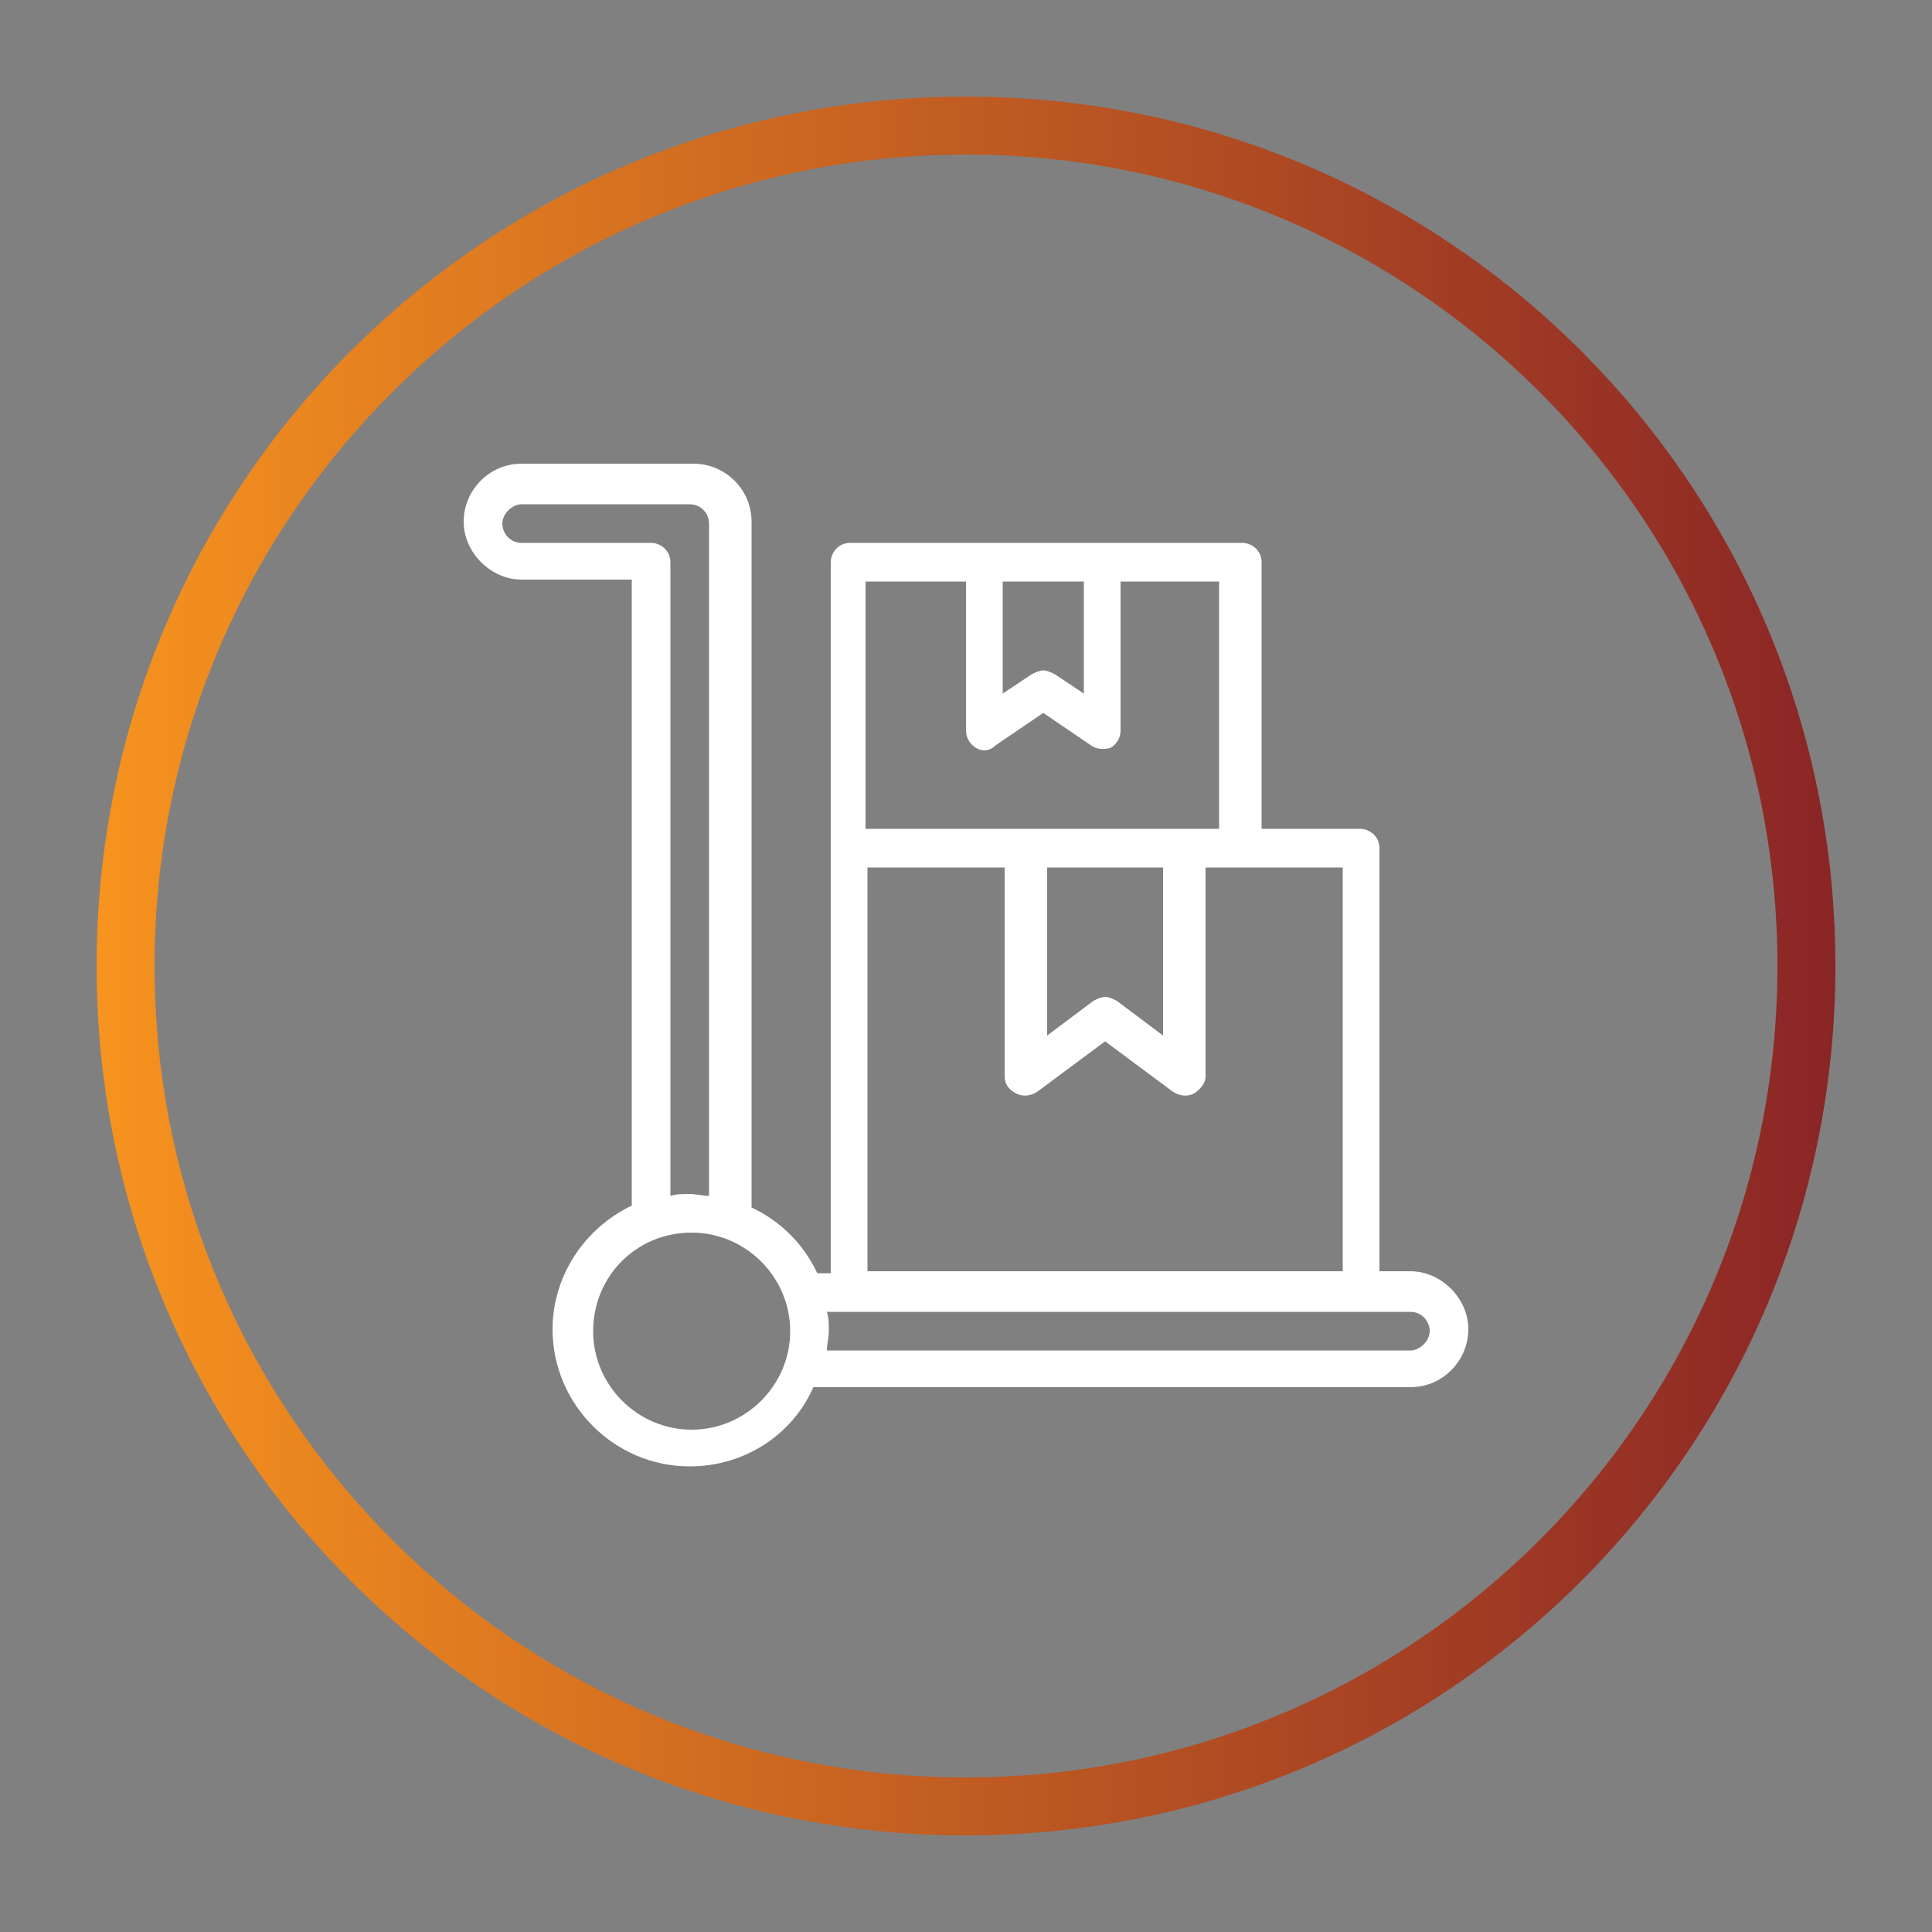
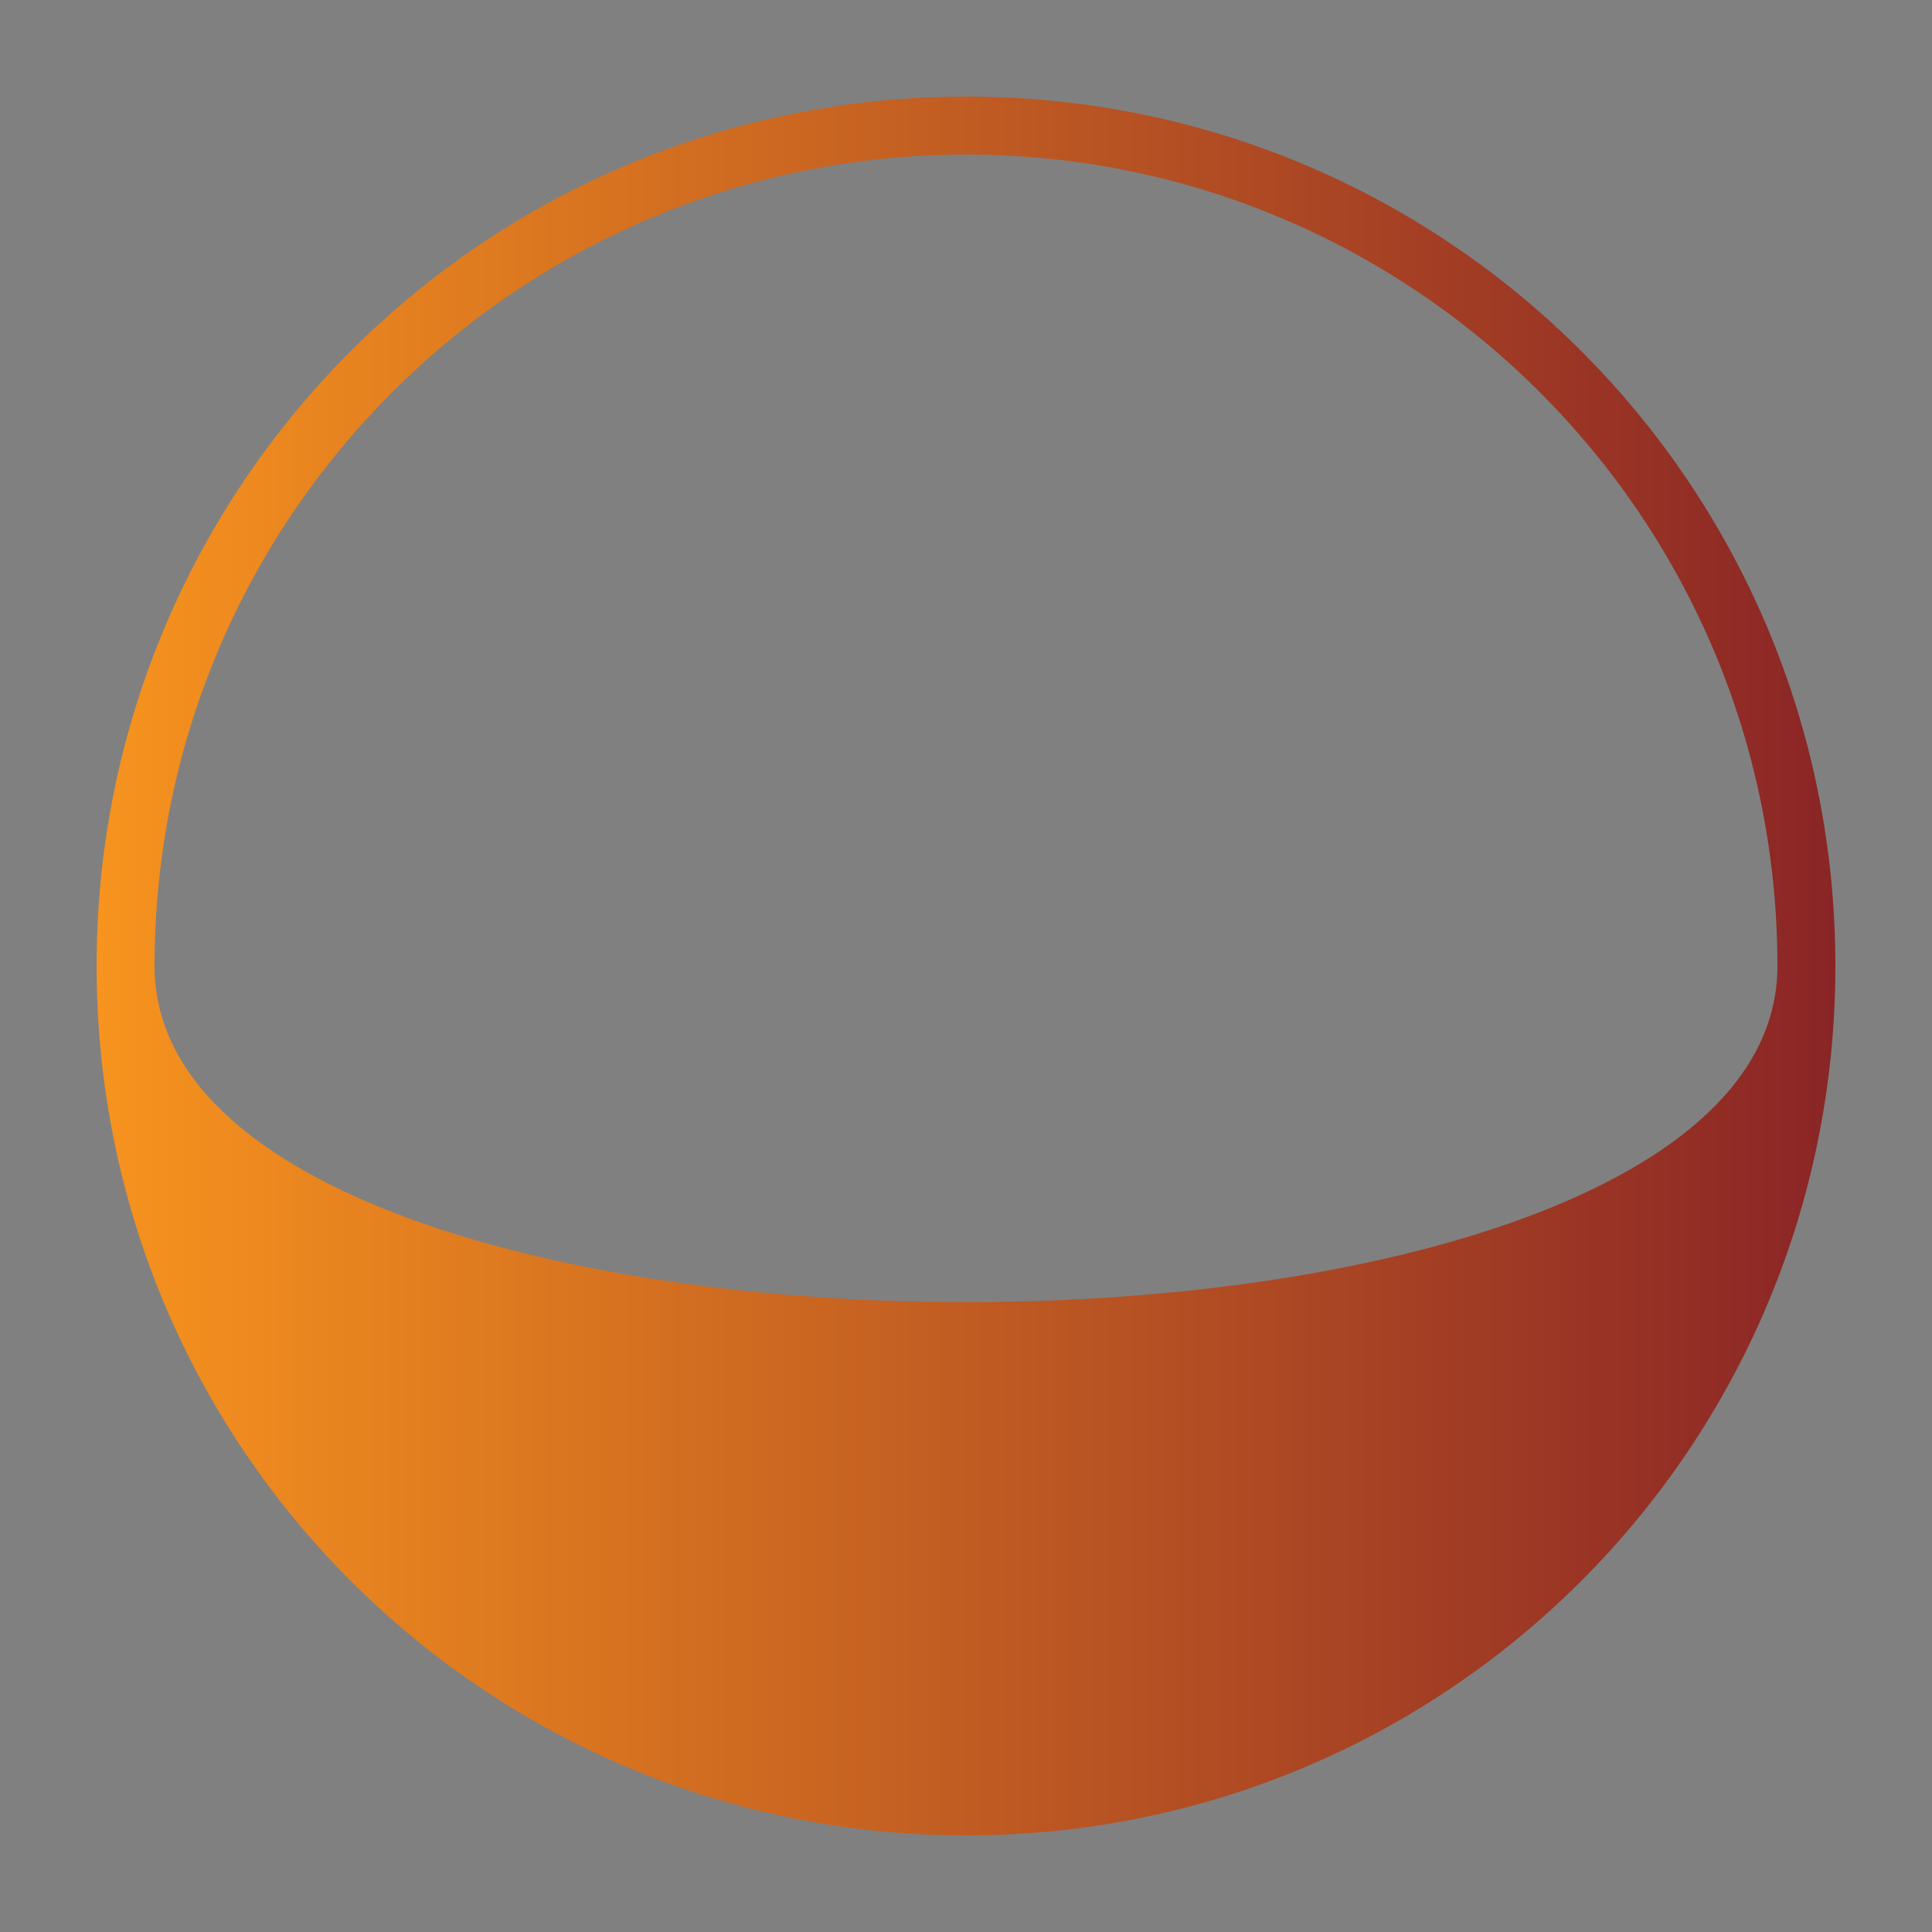
<svg xmlns="http://www.w3.org/2000/svg" id="Слой_1" x="0px" y="0px" viewBox="0 0 100 100" style="enable-background:new 0 0 100 100;" xml:space="preserve">
  <rect x="0" y="0" width="100" height="100" fill="#808080" stroke="none" />
  <style type="text/css"> .st0{fill:url(#SVGID_1_);} .st1{fill:url(#SVGID_2_);} .st2{fill:url(#SVGID_3_);} .st3{fill:#FFC883;} .st4{fill:none;stroke:#FFC883;stroke-width:3;stroke-linecap:round;stroke-linejoin:round;stroke-miterlimit:10;} .st5{fill:none;stroke:#FFFFFF;stroke-width:3;stroke-linecap:round;stroke-miterlimit:10;} .st6{fill:none;stroke:#FFFFFF;stroke-width:2;stroke-linecap:round;stroke-miterlimit:10;} .st7{fill:none;stroke:url(#SVGID_4_);stroke-width:3;stroke-miterlimit:10;} .st8{fill:none;stroke:#FFFFFF;stroke-width:3;stroke-miterlimit:10;} .st9{fill:#FFFFFF;} </style>
  <g>
    <linearGradient id="SVGID_1_" gradientUnits="userSpaceOnUse" x1="5" y1="50" x2="95" y2="50">
      <stop offset="0" style="stop-color:#F7931E" />
      <stop offset="1" style="stop-color:#8A2526" />
    </linearGradient>
-     <path class="st0" d="M50,8c23.2,0,42,18.8,42,42S73.2,92,50,92S8,73.2,8,50S26.8,8,50,8 M50,5C25.1,5,5,25.1,5,50s20.1,45,45,45 s45-20.1,45-45S74.9,5,50,5L50,5z" />
+     <path class="st0" d="M50,8c23.2,0,42,18.8,42,42S8,73.2,8,50S26.8,8,50,8 M50,5C25.1,5,5,25.1,5,50s20.1,45,45,45 s45-20.1,45-45S74.9,5,50,5L50,5z" />
  </g>
-   <path class="st9" d="M73,65.8h-1.6V43.9c0-0.6-0.5-1-1-1h-5.1V29.1c0-0.6-0.5-1-1-1c-4.3,0-16.3,0-20.3,0c-0.6,0-1,0.5-1,1v36.8 h-0.7c-0.7-1.5-1.9-2.7-3.4-3.4V27c0-1.7-1.4-3-3-3H27c-1.7,0-3,1.4-3,3s1.4,3,3,3h5.7v32.4c-2.5,1.2-4.1,3.7-4.1,6.4 c0,3.9,3.2,7.1,7.1,7.1c2.8,0,5.3-1.6,6.4-4.1H73c1.7,0,3-1.4,3-3S74.6,65.8,73,65.8z M69.3,65.8H44.9V44.9H52v10.8 c0,0.4,0.2,0.7,0.6,0.9s0.8,0.1,1.1-0.1l3.5-2.6l3.5,2.6c0.3,0.2,0.7,0.3,1.1,0.1c0.3-0.2,0.6-0.5,0.6-0.9V44.9h7.1V65.8z M54.1,44.9h6.1v8.7l-2.4-1.8c-0.2-0.1-0.4-0.2-0.6-0.2s-0.4,0.1-0.6,0.2l-2.4,1.8V44.9z M52,30.1h4.1v5.8l-1.5-1 c-0.2-0.1-0.4-0.2-0.6-0.2s-0.4,0.1-0.6,0.2l-1.5,1V30.1z M50,30.1v7.7c0,0.4,0.2,0.7,0.5,0.9c0.3,0.2,0.7,0.2,1-0.1l2.5-1.7 l2.5,1.7c0.3,0.2,0.7,0.2,1,0.1c0.3-0.2,0.5-0.5,0.5-0.9v-7.7h5.1v12.8c-5.6,0-12.7,0-18.3,0V30.1H50z M27,28.1c-0.6,0-1-0.5-1-1 s0.5-1,1-1h8.7c0.6,0,1,0.5,1,1v34.8c-0.3,0-0.7-0.1-1-0.1s-0.7,0-1,0.1V29.1c0-0.6-0.5-1-1-1H27z M35.8,74c-2.8,0-5.1-2.3-5.1-5.1 c0-2.8,2.2-5.1,5.1-5.1c2.8,0,5.1,2.3,5.1,5.1C40.9,71.7,38.6,74,35.8,74z M73,69.9H42.8c0-0.3,0.1-0.7,0.1-1s0-0.7-0.1-1H73 c0.6,0,1,0.5,1,1S73.5,69.9,73,69.9z" />
</svg>